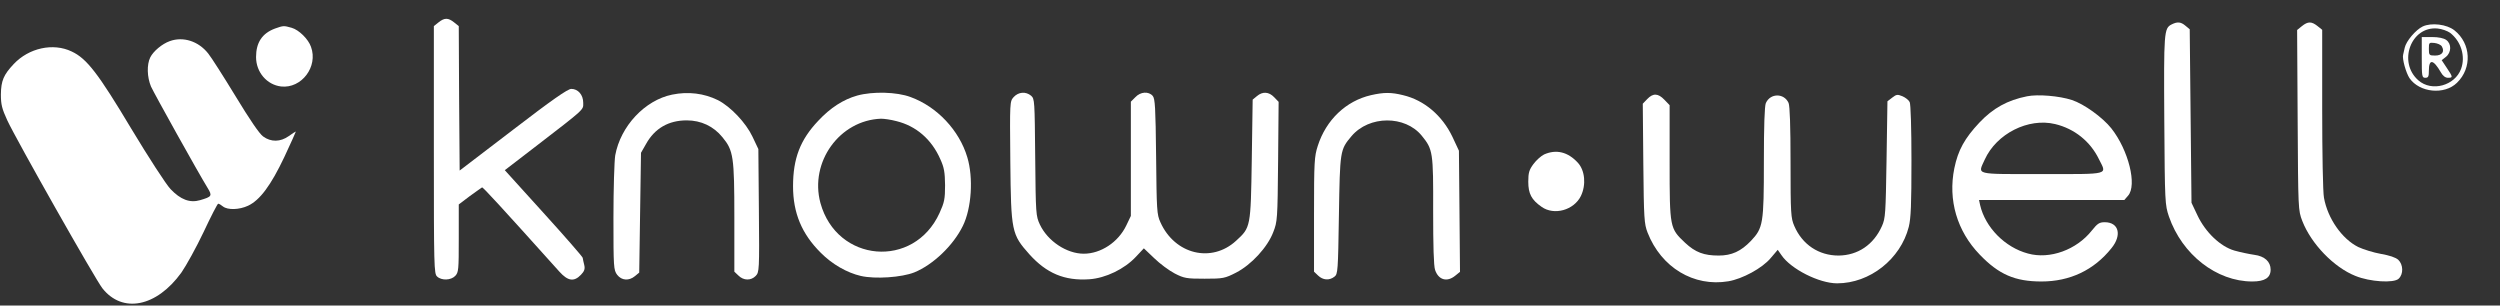
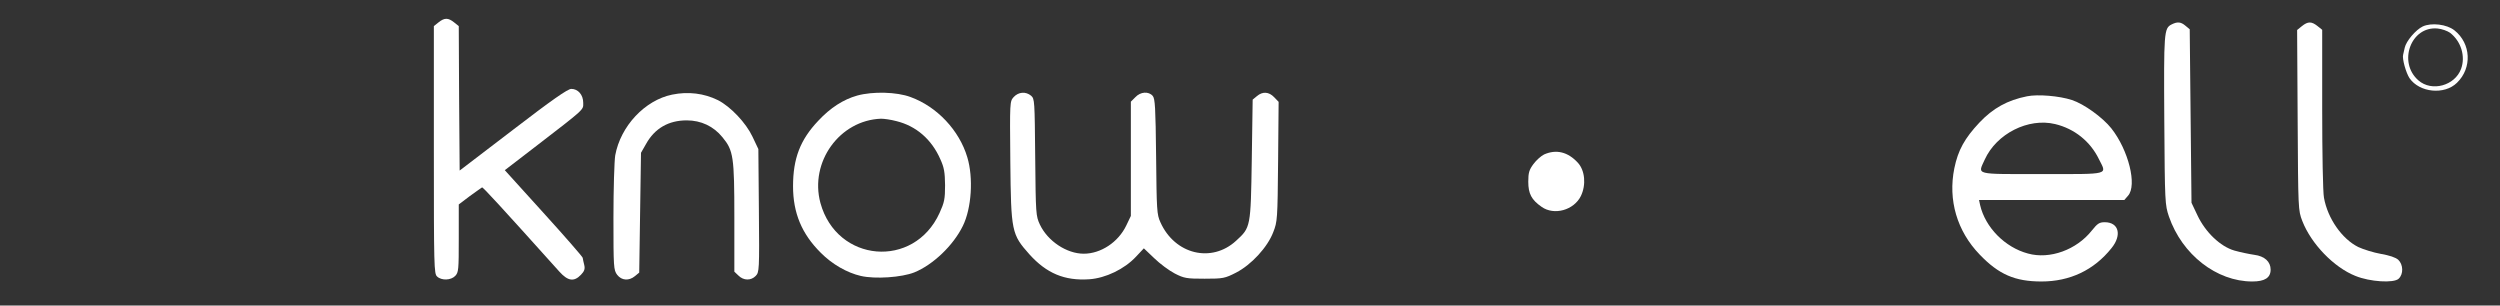
<svg xmlns="http://www.w3.org/2000/svg" width="180" height="22" viewBox="0 0 180 22" fill="none">
  <rect x="0" y="0" width="180" height="22" fill="#333333" stroke="none" />
  <g clip-path="url(#clip0_4526_6581)">
    <path d="M31.571 1.613L31.238 1.88V10.787C31.238 19.24 31.251 19.707 31.469 19.907C31.789 20.213 32.467 20.187 32.775 19.867C33.018 19.613 33.031 19.427 33.031 17.16V14.72L33.824 14.12C34.272 13.8 34.657 13.52 34.708 13.493C34.772 13.467 36.001 14.8 40.277 19.56C40.891 20.24 41.327 20.307 41.826 19.787C42.069 19.533 42.133 19.373 42.069 19.093C42.018 18.893 41.967 18.653 41.954 18.56C41.928 18.467 40.661 17.013 39.124 15.32L36.346 12.253L38.497 10.6C42.184 7.76 41.992 7.933 41.992 7.4C41.992 6.827 41.621 6.4 41.134 6.4C40.878 6.4 39.713 7.213 36.935 9.347L33.095 12.28L33.056 7.08L33.031 1.88L32.698 1.613C32.263 1.267 32.006 1.267 31.571 1.613Z" fill="white" />
    <path d="M156.354 1.76C155.804 2.04 155.791 2.307 155.829 8.68C155.868 14.613 155.881 14.747 156.162 15.587C157.11 18.333 159.593 20.267 162.167 20.267C163.063 20.267 163.485 20 163.485 19.413C163.485 18.84 163.05 18.44 162.307 18.347C161.936 18.293 161.296 18.16 160.874 18.04C159.862 17.747 158.787 16.72 158.211 15.493L157.788 14.6L157.724 8.36L157.66 2.107L157.353 1.853C157.02 1.573 156.777 1.547 156.354 1.76Z" fill="white" />
    <path d="M165.738 1.88L165.393 2.16L165.431 8.653C165.469 15.107 165.469 15.133 165.764 15.907C166.404 17.56 168.043 19.253 169.592 19.867C170.629 20.293 172.357 20.4 172.703 20.067C173.061 19.733 173.036 19.053 172.677 18.707C172.485 18.533 172.037 18.387 171.422 18.28C170.898 18.187 170.168 17.96 169.797 17.787C168.619 17.2 167.595 15.733 167.326 14.24C167.249 13.867 167.198 11 167.198 7.853V2.147L166.865 1.88C166.43 1.533 166.174 1.533 165.738 1.88Z" fill="white" />
    <path d="M174.432 1.907C173.933 2.147 173.241 2.96 173.139 3.44C173.1 3.64 173.049 3.867 173.024 3.947C172.947 4.227 173.228 5.24 173.484 5.627C174.201 6.667 175.994 6.853 176.903 5.96C178.004 4.893 177.914 3.133 176.723 2.187C176.173 1.747 175.059 1.613 174.432 1.907ZM176.403 2.36C177.197 2.973 177.53 4.053 177.197 4.96C176.749 6.173 175.085 6.627 174.125 5.787C172.627 4.48 173.587 1.867 175.507 2.053C175.815 2.08 176.211 2.227 176.403 2.36Z" fill="white" />
-     <path d="M174.367 4.133C174.367 5.507 174.38 5.6 174.623 5.6C174.841 5.6 174.879 5.507 174.879 5.08C174.879 4.227 175.199 4.267 175.737 5.2C175.878 5.453 176.057 5.6 176.249 5.6C176.62 5.6 176.62 5.56 176.172 4.893L175.801 4.333L176.108 4.093C176.505 3.773 176.518 3.16 176.134 2.88C175.955 2.747 175.571 2.667 175.11 2.667H174.367V4.133ZM175.814 3.347C176.031 3.72 175.827 4 175.327 4C174.905 4 174.879 3.973 174.879 3.52C174.879 3.067 174.892 3.053 175.276 3.093C175.507 3.12 175.75 3.227 175.814 3.347Z" fill="white" />
-     <path d="M19.805 2.053C18.871 2.4 18.436 3.067 18.436 4.107C18.436 5.2 19.216 6.107 20.241 6.227C21.713 6.387 22.916 4.8 22.392 3.373C22.199 2.813 21.521 2.147 20.996 2C20.433 1.84 20.407 1.84 19.805 2.053Z" fill="white" />
-     <path d="M12.227 2.96C11.663 3.16 11.036 3.693 10.818 4.133C10.562 4.653 10.588 5.547 10.87 6.227C11.113 6.76 14.275 12.44 14.941 13.52C15.299 14.107 15.261 14.16 14.403 14.413C13.673 14.627 12.995 14.373 12.278 13.613C11.958 13.28 10.69 11.32 9.461 9.28C7.067 5.28 6.248 4.213 5.16 3.707C3.828 3.067 2.074 3.453 0.986 4.613C0.256 5.387 0.077 5.813 0.064 6.8C0.064 7.533 0.141 7.827 0.525 8.667C1.191 10.093 6.85 20.093 7.375 20.76C8.821 22.587 11.266 22.107 13.059 19.627C13.404 19.133 14.134 17.813 14.659 16.707C15.184 15.587 15.658 14.667 15.709 14.667C15.773 14.667 15.927 14.76 16.055 14.867C16.4 15.133 17.232 15.107 17.86 14.813C18.717 14.413 19.511 13.333 20.471 11.307C20.945 10.293 21.316 9.467 21.303 9.467C21.278 9.467 21.047 9.613 20.791 9.8C20.19 10.227 19.511 10.24 18.948 9.827C18.679 9.64 17.975 8.6 16.963 6.933C16.093 5.507 15.21 4.12 14.992 3.853C14.288 2.96 13.187 2.613 12.227 2.96Z" fill="white" />
    <path d="M48.393 6.813C46.434 7.213 44.68 9.08 44.296 11.187C44.232 11.573 44.168 13.6 44.168 15.667C44.168 19.267 44.181 19.44 44.437 19.787C44.757 20.2 45.282 20.24 45.717 19.88L46.024 19.627L46.088 15.307L46.152 11L46.511 10.373C47.138 9.24 48.137 8.667 49.443 8.667C50.48 8.667 51.376 9.093 52.016 9.88C52.809 10.84 52.873 11.28 52.873 15.667V19.56L53.168 19.84C53.539 20.213 54.077 20.213 54.41 19.867C54.666 19.6 54.679 19.467 54.64 15.16L54.602 10.733L54.179 9.84C53.706 8.84 52.605 7.68 51.696 7.213C50.697 6.72 49.558 6.573 48.393 6.813Z" fill="white" />
    <path d="M61.72 6.88C60.722 7.16 59.787 7.76 58.917 8.693C57.611 10.067 57.099 11.413 57.099 13.413C57.099 15.333 57.726 16.84 59.096 18.2C59.915 19.027 60.99 19.64 61.976 19.867C63.013 20.107 64.921 19.973 65.83 19.613C67.174 19.067 68.633 17.68 69.325 16.267C69.952 15 70.093 12.8 69.645 11.32C69.069 9.387 67.469 7.68 65.561 6.987C64.562 6.613 62.834 6.573 61.72 6.88ZM64.537 8.72C65.958 9.067 67.072 10.027 67.699 11.453C67.981 12.067 68.032 12.4 68.045 13.333C68.045 14.333 67.993 14.573 67.648 15.333C65.804 19.387 60.248 18.907 59.07 14.613C58.276 11.667 60.453 8.653 63.436 8.547C63.653 8.547 64.14 8.613 64.537 8.72Z" fill="white" />
    <path d="M72.986 6.987C72.704 7.307 72.704 7.307 72.743 11.613C72.794 16.693 72.832 16.867 74.125 18.32C75.354 19.68 76.647 20.227 78.427 20.107C79.605 20.027 80.962 19.373 81.794 18.48L82.357 17.88L83.1 18.587C83.509 18.987 84.175 19.48 84.585 19.693C85.263 20.04 85.442 20.067 86.735 20.067C88.067 20.067 88.195 20.04 89.001 19.627C90.09 19.067 91.267 17.8 91.677 16.707C91.972 15.96 91.984 15.773 92.023 11.64L92.061 7.333L91.741 7C91.357 6.6 90.909 6.573 90.499 6.92L90.192 7.173L90.128 11.493C90.051 16.373 90.051 16.373 89.001 17.333C87.235 18.96 84.585 18.32 83.548 16C83.292 15.44 83.279 15.133 83.24 11.267C83.202 7.72 83.164 7.107 82.997 6.907C82.703 6.56 82.114 6.6 81.743 7L81.422 7.32V11.44V15.547L81.09 16.24C80.513 17.44 79.259 18.267 78.03 18.267C76.801 18.267 75.431 17.36 74.868 16.16C74.586 15.547 74.573 15.427 74.535 11.333C74.496 7.267 74.496 7.12 74.24 6.893C73.856 6.573 73.331 6.613 72.986 6.987Z" fill="white" />
-     <path d="M98.706 6.853C96.914 7.267 95.48 8.627 94.878 10.507C94.635 11.267 94.609 11.627 94.609 15.44V19.56L94.904 19.84C95.249 20.173 95.71 20.213 96.082 19.92C96.325 19.733 96.338 19.52 96.402 15.493C96.478 10.84 96.478 10.787 97.311 9.8C98.578 8.307 101.164 8.293 102.368 9.773C103.174 10.76 103.2 10.96 103.187 15.173C103.187 17.693 103.225 19.16 103.328 19.44C103.571 20.16 104.185 20.333 104.774 19.853L105.12 19.573L105.082 15.213L105.043 10.853L104.57 9.84C103.84 8.32 102.547 7.213 101.023 6.853C100.166 6.64 99.641 6.64 98.706 6.853Z" fill="white" />
-     <path d="M118.6 7.133L118.28 7.467L118.319 11.773C118.357 15.76 118.383 16.12 118.626 16.747C119.612 19.267 121.955 20.667 124.438 20.253C125.462 20.08 126.883 19.307 127.485 18.587L127.997 17.987L128.266 18.373C128.945 19.373 130.98 20.4 132.273 20.4C134.629 20.4 136.844 18.653 137.432 16.333C137.586 15.707 137.625 14.733 137.625 11.56C137.625 9.267 137.573 7.48 137.496 7.347C137.432 7.213 137.202 7.027 136.984 6.933C136.626 6.787 136.549 6.787 136.242 7.027L135.896 7.293L135.832 11.48C135.768 15.387 135.755 15.707 135.499 16.28C134.898 17.627 133.758 18.387 132.376 18.4C130.955 18.4 129.764 17.613 129.188 16.267C128.945 15.707 128.919 15.4 128.919 11.707C128.919 9.053 128.868 7.64 128.778 7.413C128.458 6.693 127.46 6.693 127.139 7.427C127.05 7.64 126.999 9.067 126.999 11.653C126.999 16.107 126.947 16.413 126.064 17.347C125.347 18.093 124.681 18.4 123.747 18.4C122.684 18.4 122.07 18.173 121.327 17.48C120.226 16.44 120.213 16.413 120.213 11.693V7.573L119.842 7.187C119.381 6.707 119.023 6.693 118.6 7.133Z" fill="white" />
    <path d="M145.947 6.933C144.538 7.213 143.501 7.787 142.516 8.827C141.453 9.96 140.979 10.813 140.711 12.12C140.25 14.4 140.903 16.64 142.541 18.333C143.911 19.76 145.076 20.267 146.984 20.267C149.032 20.267 150.76 19.453 152.028 17.867C152.796 16.92 152.553 16 151.541 16C151.157 16 151.016 16.093 150.62 16.587C149.519 17.987 147.585 18.693 146.011 18.253C144.359 17.813 142.938 16.373 142.567 14.76L142.49 14.4H147.713H152.95L153.218 14.093C153.884 13.347 153.257 10.813 152.015 9.24C151.388 8.453 150.043 7.48 149.173 7.2C148.277 6.907 146.728 6.773 145.947 6.933ZM147.969 8.933C149.365 9.267 150.504 10.187 151.119 11.453C151.695 12.613 152.015 12.533 147.035 12.533C142.068 12.533 142.4 12.613 142.9 11.493C143.745 9.627 146.036 8.467 147.969 8.933Z" fill="white" />
    <path d="M111.176 11.12C110.958 11.227 110.612 11.533 110.407 11.813C110.1 12.227 110.036 12.44 110.036 13.08C110.036 13.947 110.267 14.387 110.996 14.893C111.892 15.533 113.326 15.133 113.826 14.107C114.21 13.307 114.12 12.28 113.608 11.72C112.891 10.933 112.046 10.733 111.176 11.12Z" fill="white" />
  </g>
  <defs>
    <clipPath id="clip0_4526_6581">
      <rect width="180" height="22" fill="white" />
    </clipPath>
  </defs>
</svg>